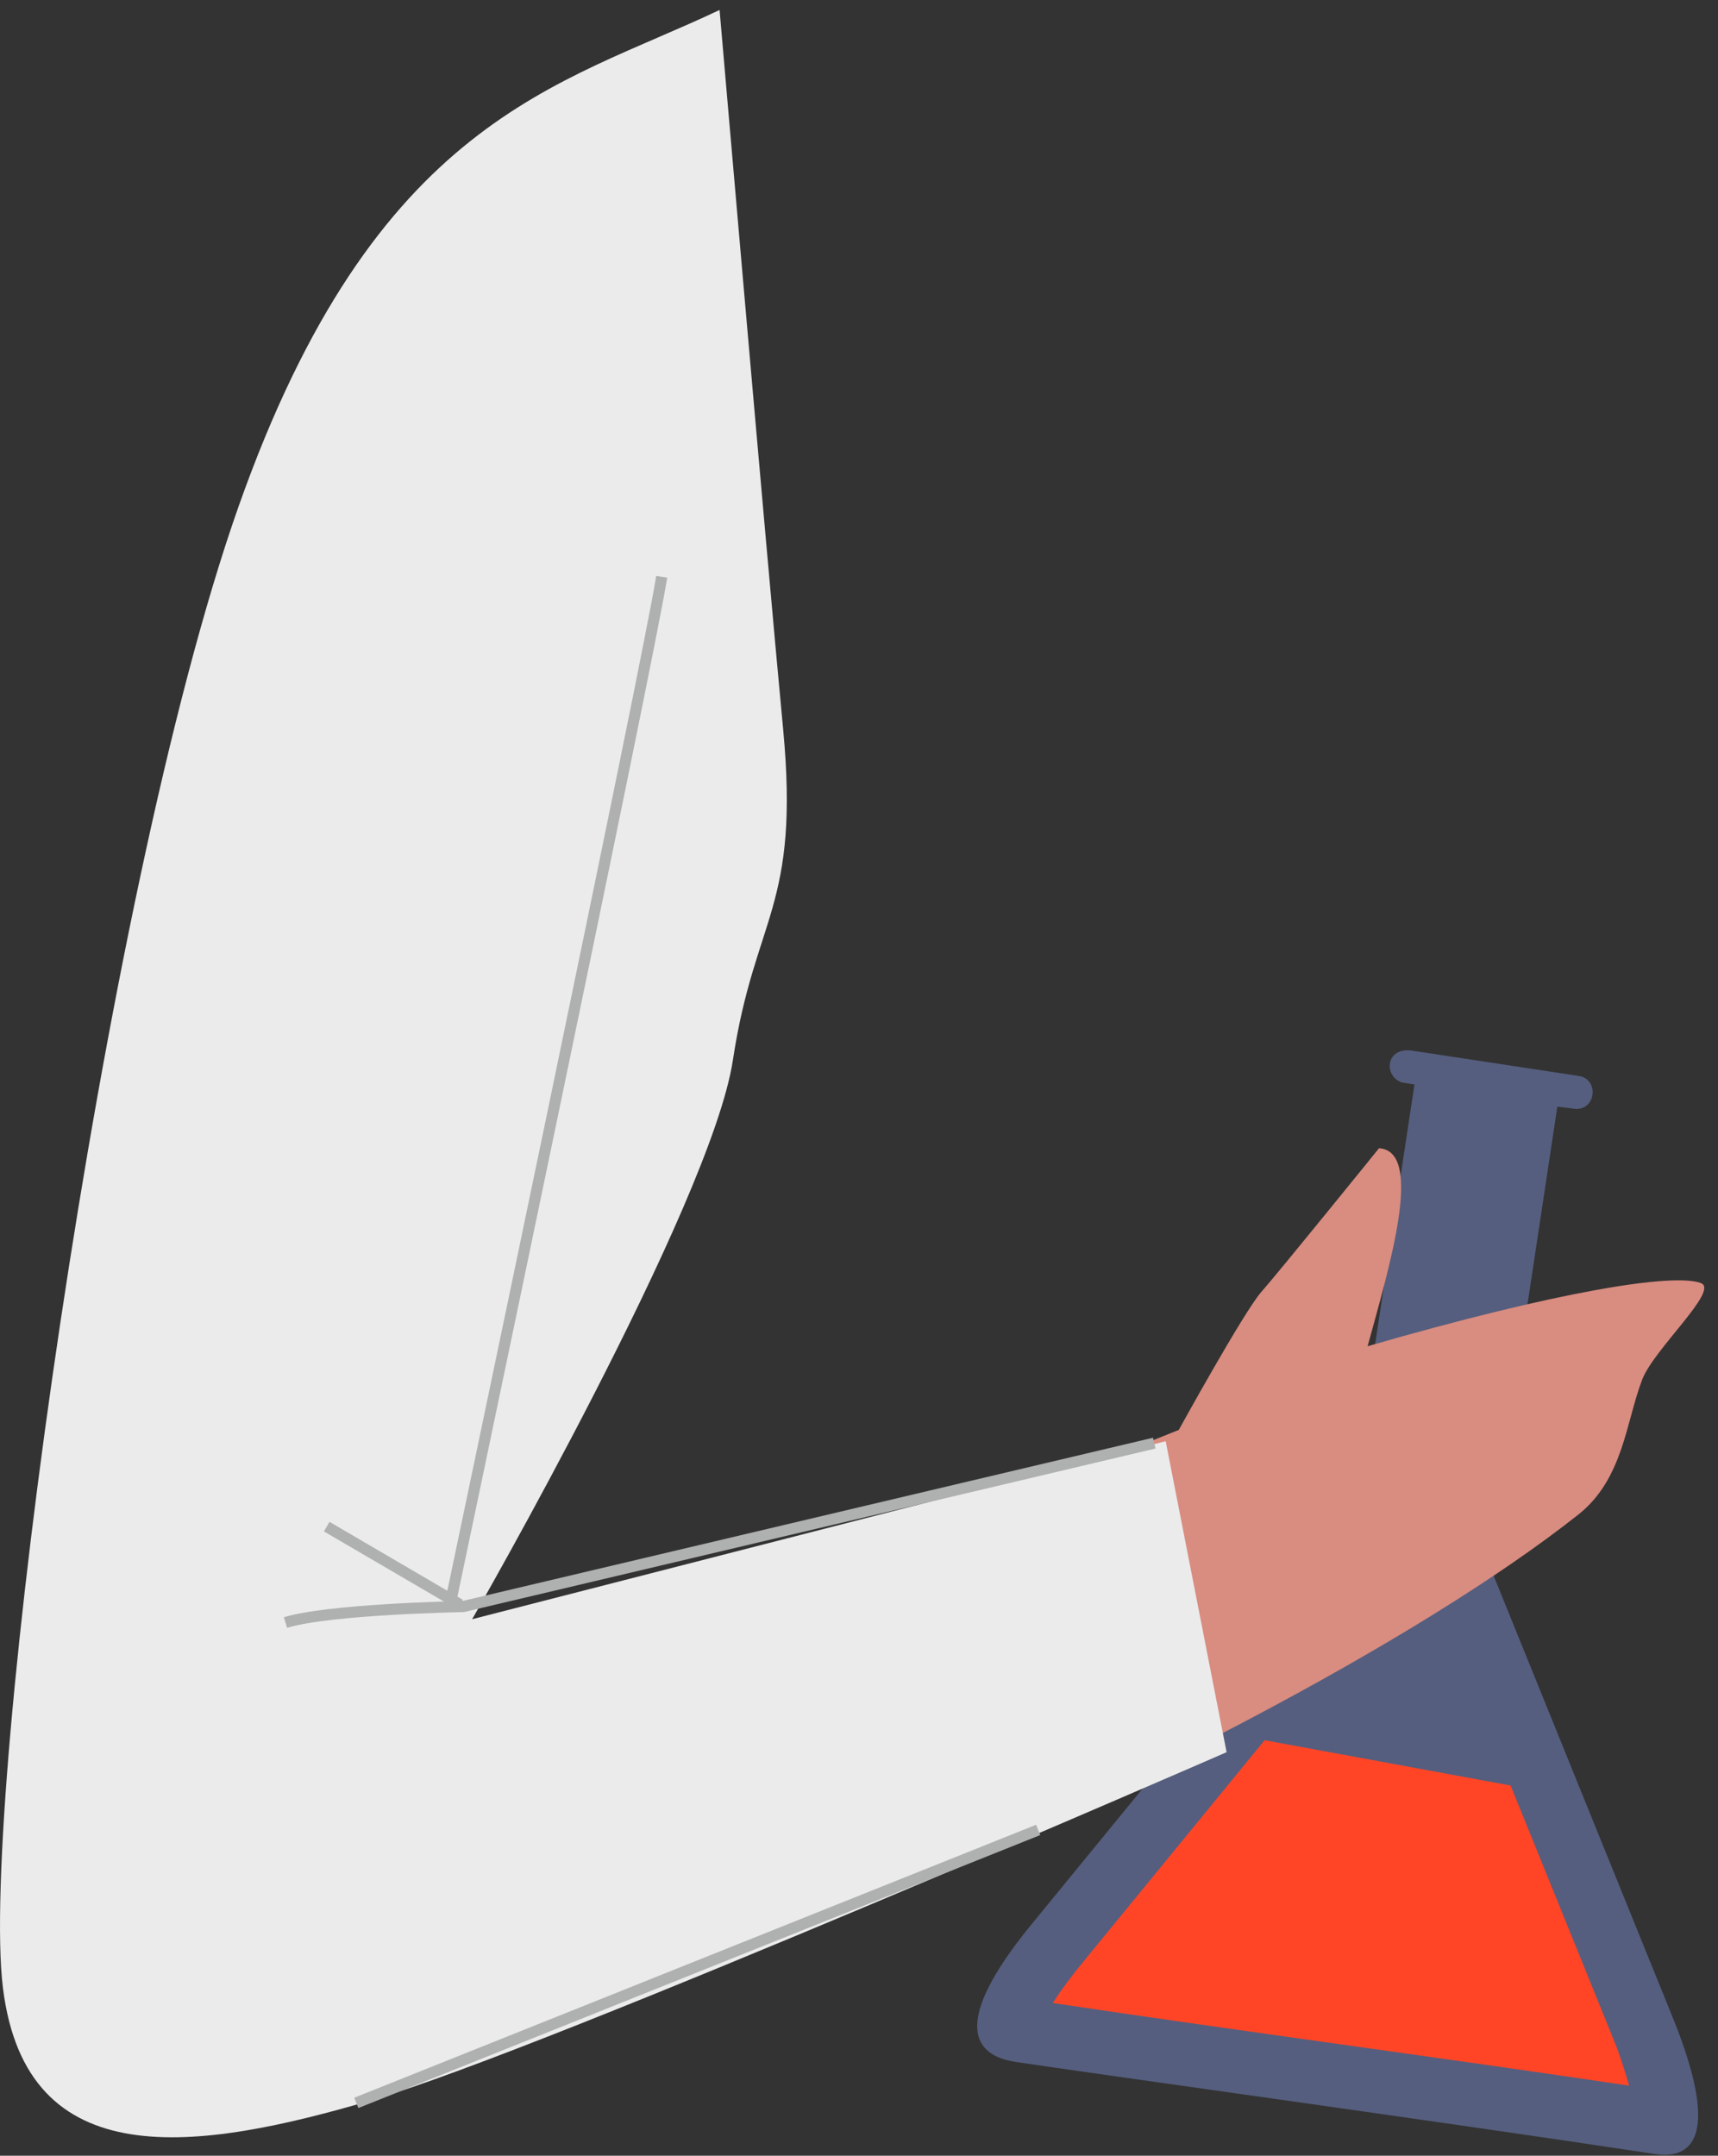
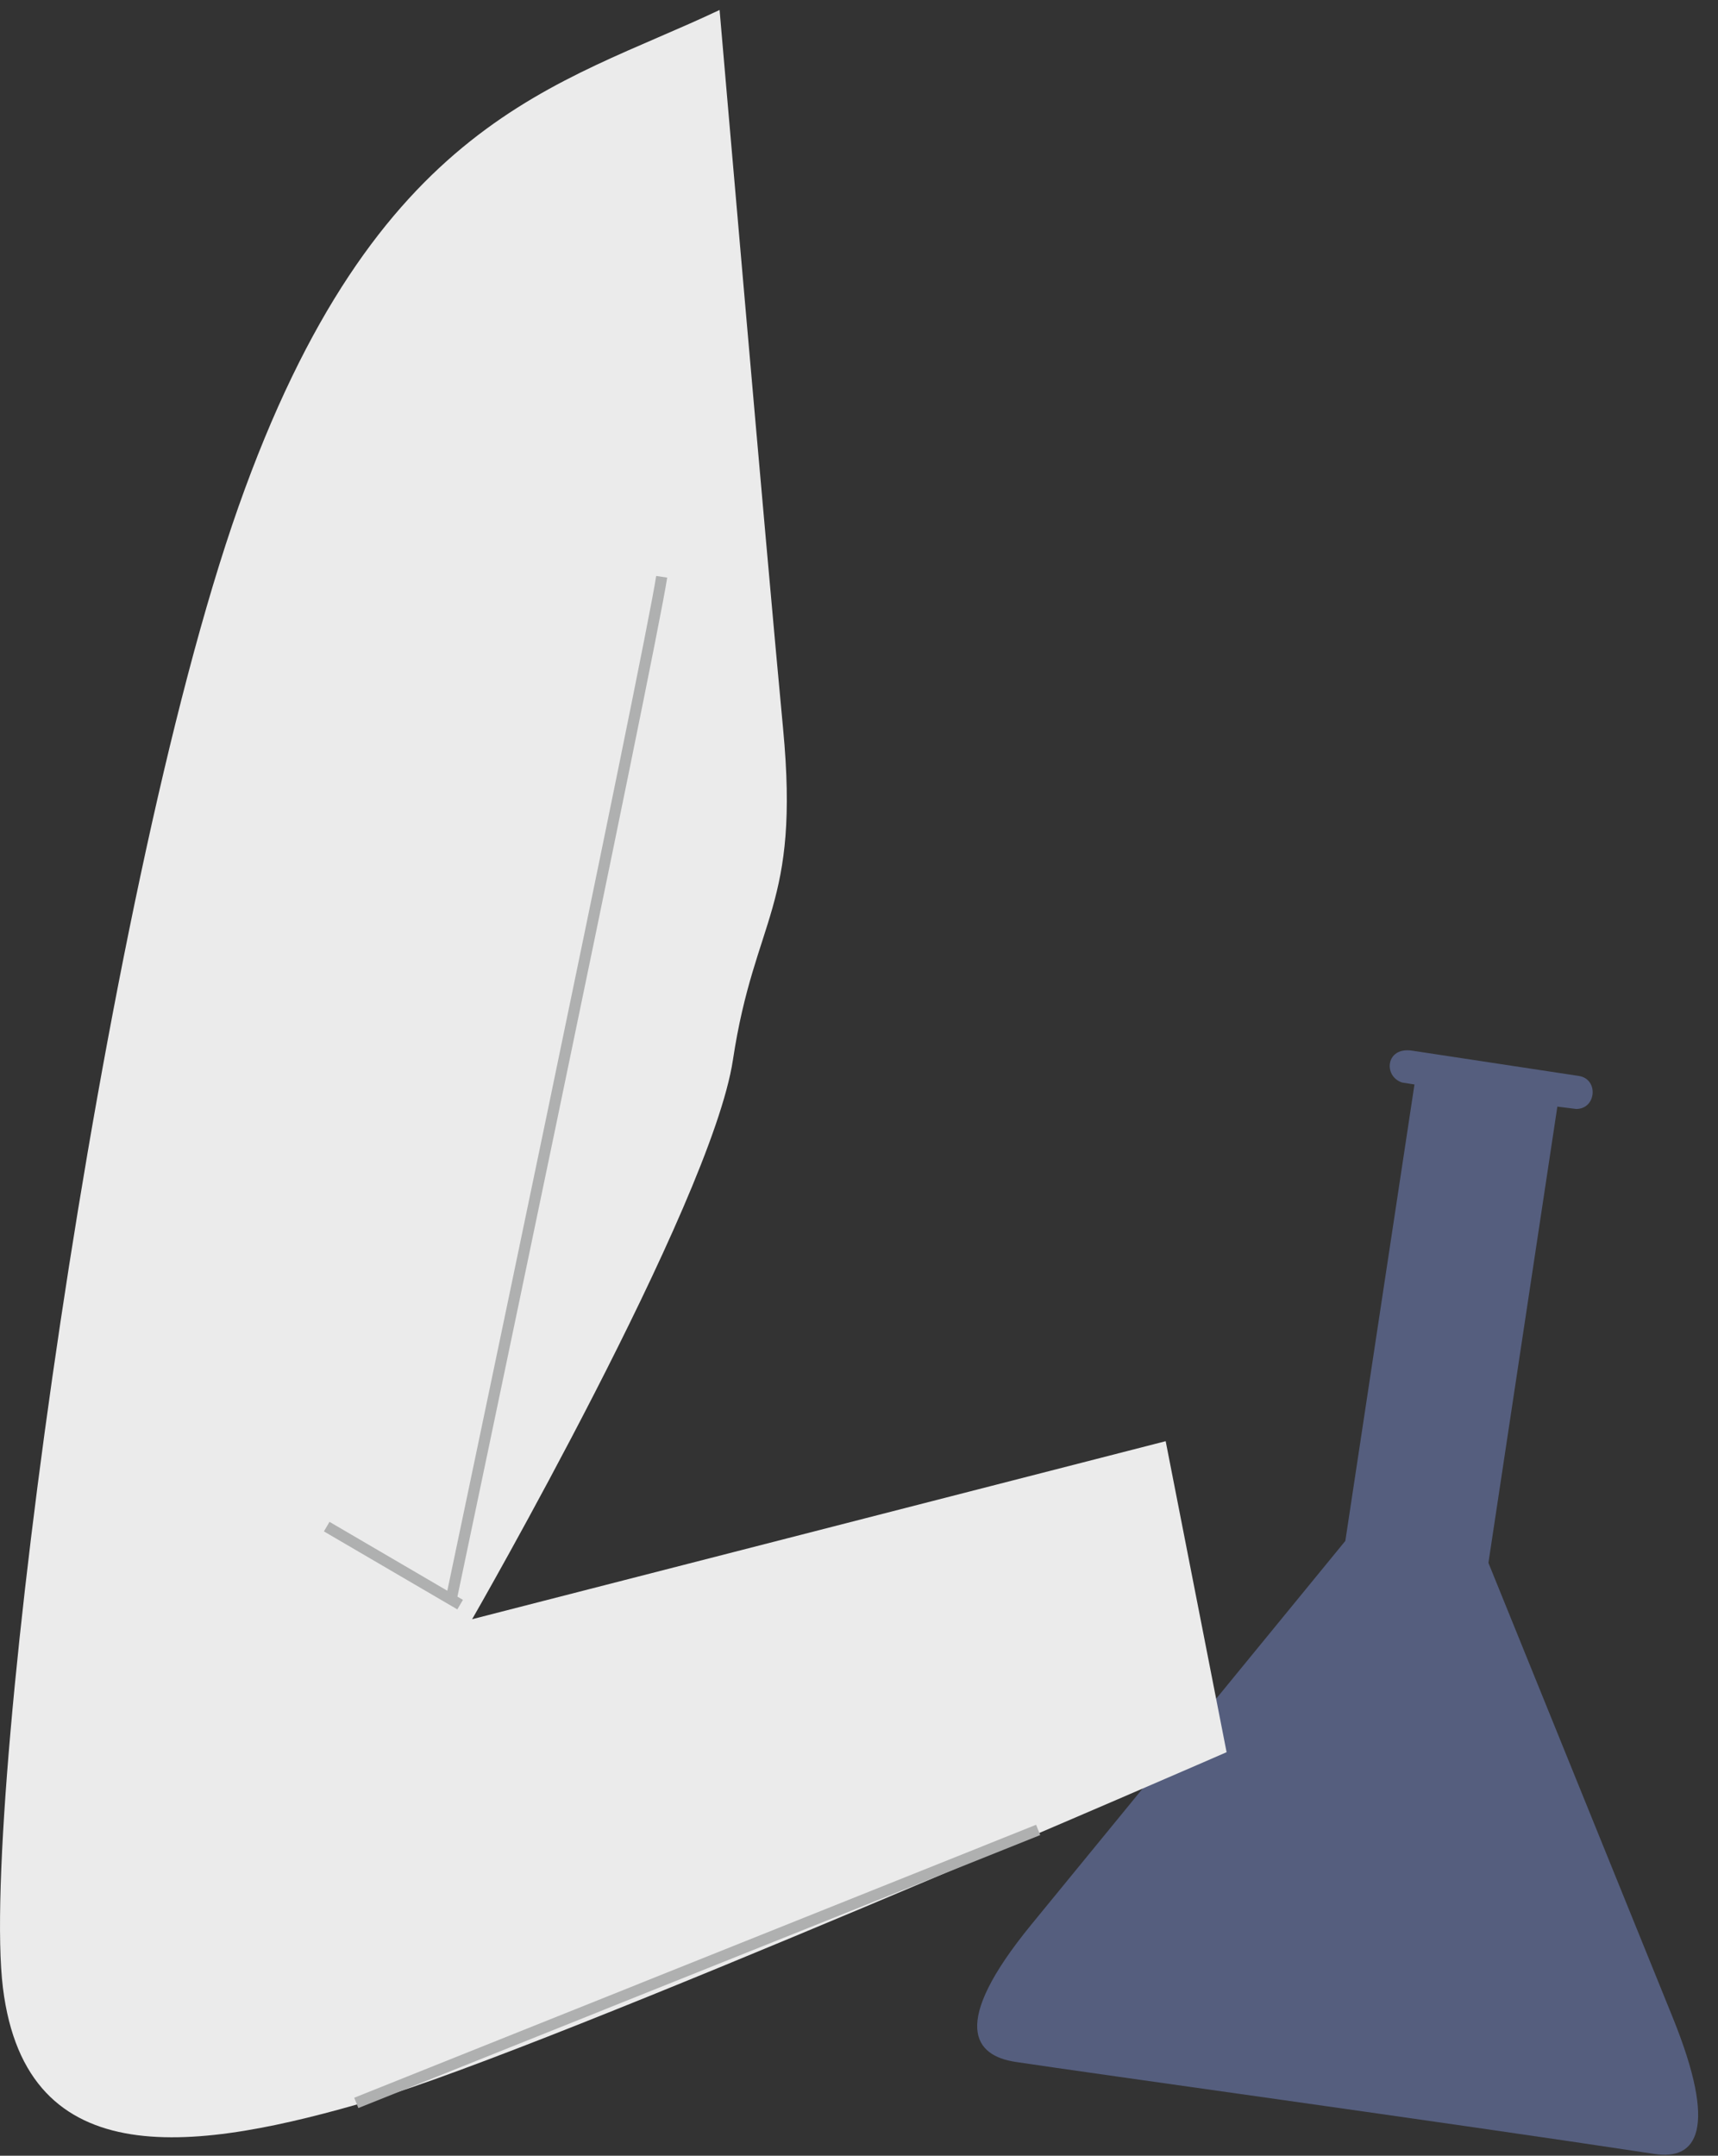
<svg xmlns="http://www.w3.org/2000/svg" width="59" height="74" viewBox="0 0 59 74" fill="none">
  <rect x="0" y="0" width="59" height="74" fill="#333333" stroke="none" />
  <path fill-rule="evenodd" clip-rule="evenodd" d="M48.576 37.227L46.202 52.895L35.415 66.069C32.593 69.518 33.474 70.567 34.871 70.779C37.534 71.182 49.404 72.816 56.826 73.94C58.27 74.159 59.01 73.112 57.44 69.242L51.116 53.649L53.483 37.987L54.127 38.068C54.825 38.073 54.91 37.038 54.218 36.934L48.494 36.066C47.583 35.928 47.5 36.948 48.151 37.16C48.154 37.162 48.571 37.226 48.576 37.227Z" fill="#555E7E" />
-   <path fill-rule="evenodd" clip-rule="evenodd" d="M51.877 61.292L55.465 70.138C55.584 70.429 55.777 71 55.948 71.595C49.355 70.612 42.744 69.745 36.155 68.758C36.481 68.246 36.912 67.697 37.109 67.456L43.429 59.737L51.877 61.292Z" fill="#FF4526" />
-   <path fill-rule="evenodd" clip-rule="evenodd" d="M19.921 28.054L14.989 57.544C23.34 55.299 32.467 52.323 40.482 49.085C40.482 49.085 42.726 45.014 43.318 44.347C43.909 43.68 47.358 39.417 47.358 39.417C48.929 39.511 47.694 43.543 46.967 46.212C53.477 44.331 57.465 43.687 58.414 44.045C59.057 44.289 56.805 46.303 56.399 47.351C55.839 48.803 55.75 50.763 54.21 51.986C43.401 60.552 11.33 74.491 3.04 70.753C-3.024 68.018 5.391 33.943 5.391 33.943L19.921 28.054Z" fill="#D98C80" />
  <path fill-rule="evenodd" clip-rule="evenodd" d="M24.712 0.342C19.199 2.96 12.895 4.051 8.186 17.406C3.476 30.761 -0.703 61.717 0.1 68.233C0.903 74.748 6.795 73.852 12.818 72.079C18.842 70.305 42.124 60.148 42.124 60.148L40.032 49.472L16.214 55.583C16.214 55.583 24.421 41.328 25.17 36.385C25.919 31.441 27.477 31.171 26.893 25.014C26.309 18.857 24.712 0.342 24.712 0.342Z" fill="#EBEBEB" />
-   <path fill-rule="evenodd" clip-rule="evenodd" d="M39.683 49.724L15.921 55.341L15.898 55.34C15.885 55.34 11.376 55.418 9.86 55.879L9.748 55.515C11.252 55.057 15.52 54.966 15.873 54.96L39.597 49.354L39.683 49.724Z" fill="#AFB0B0" />
  <path d="M15.706 55.246L11.124 52.569L11.316 52.241L15.898 54.919L15.706 55.246Z" fill="#AFB0B0" />
  <path fill-rule="evenodd" clip-rule="evenodd" d="M22.913 19.828C22.516 22.449 15.676 54.968 15.656 55.062L15.283 54.983C15.302 54.889 22.137 22.401 22.535 19.771L22.913 19.828Z" fill="#AFB0B0" />
  <path d="M12.165 72.01L35.582 62.64L35.724 62.993L12.307 72.364L12.165 72.01Z" fill="#AFB0B0" />
</svg>